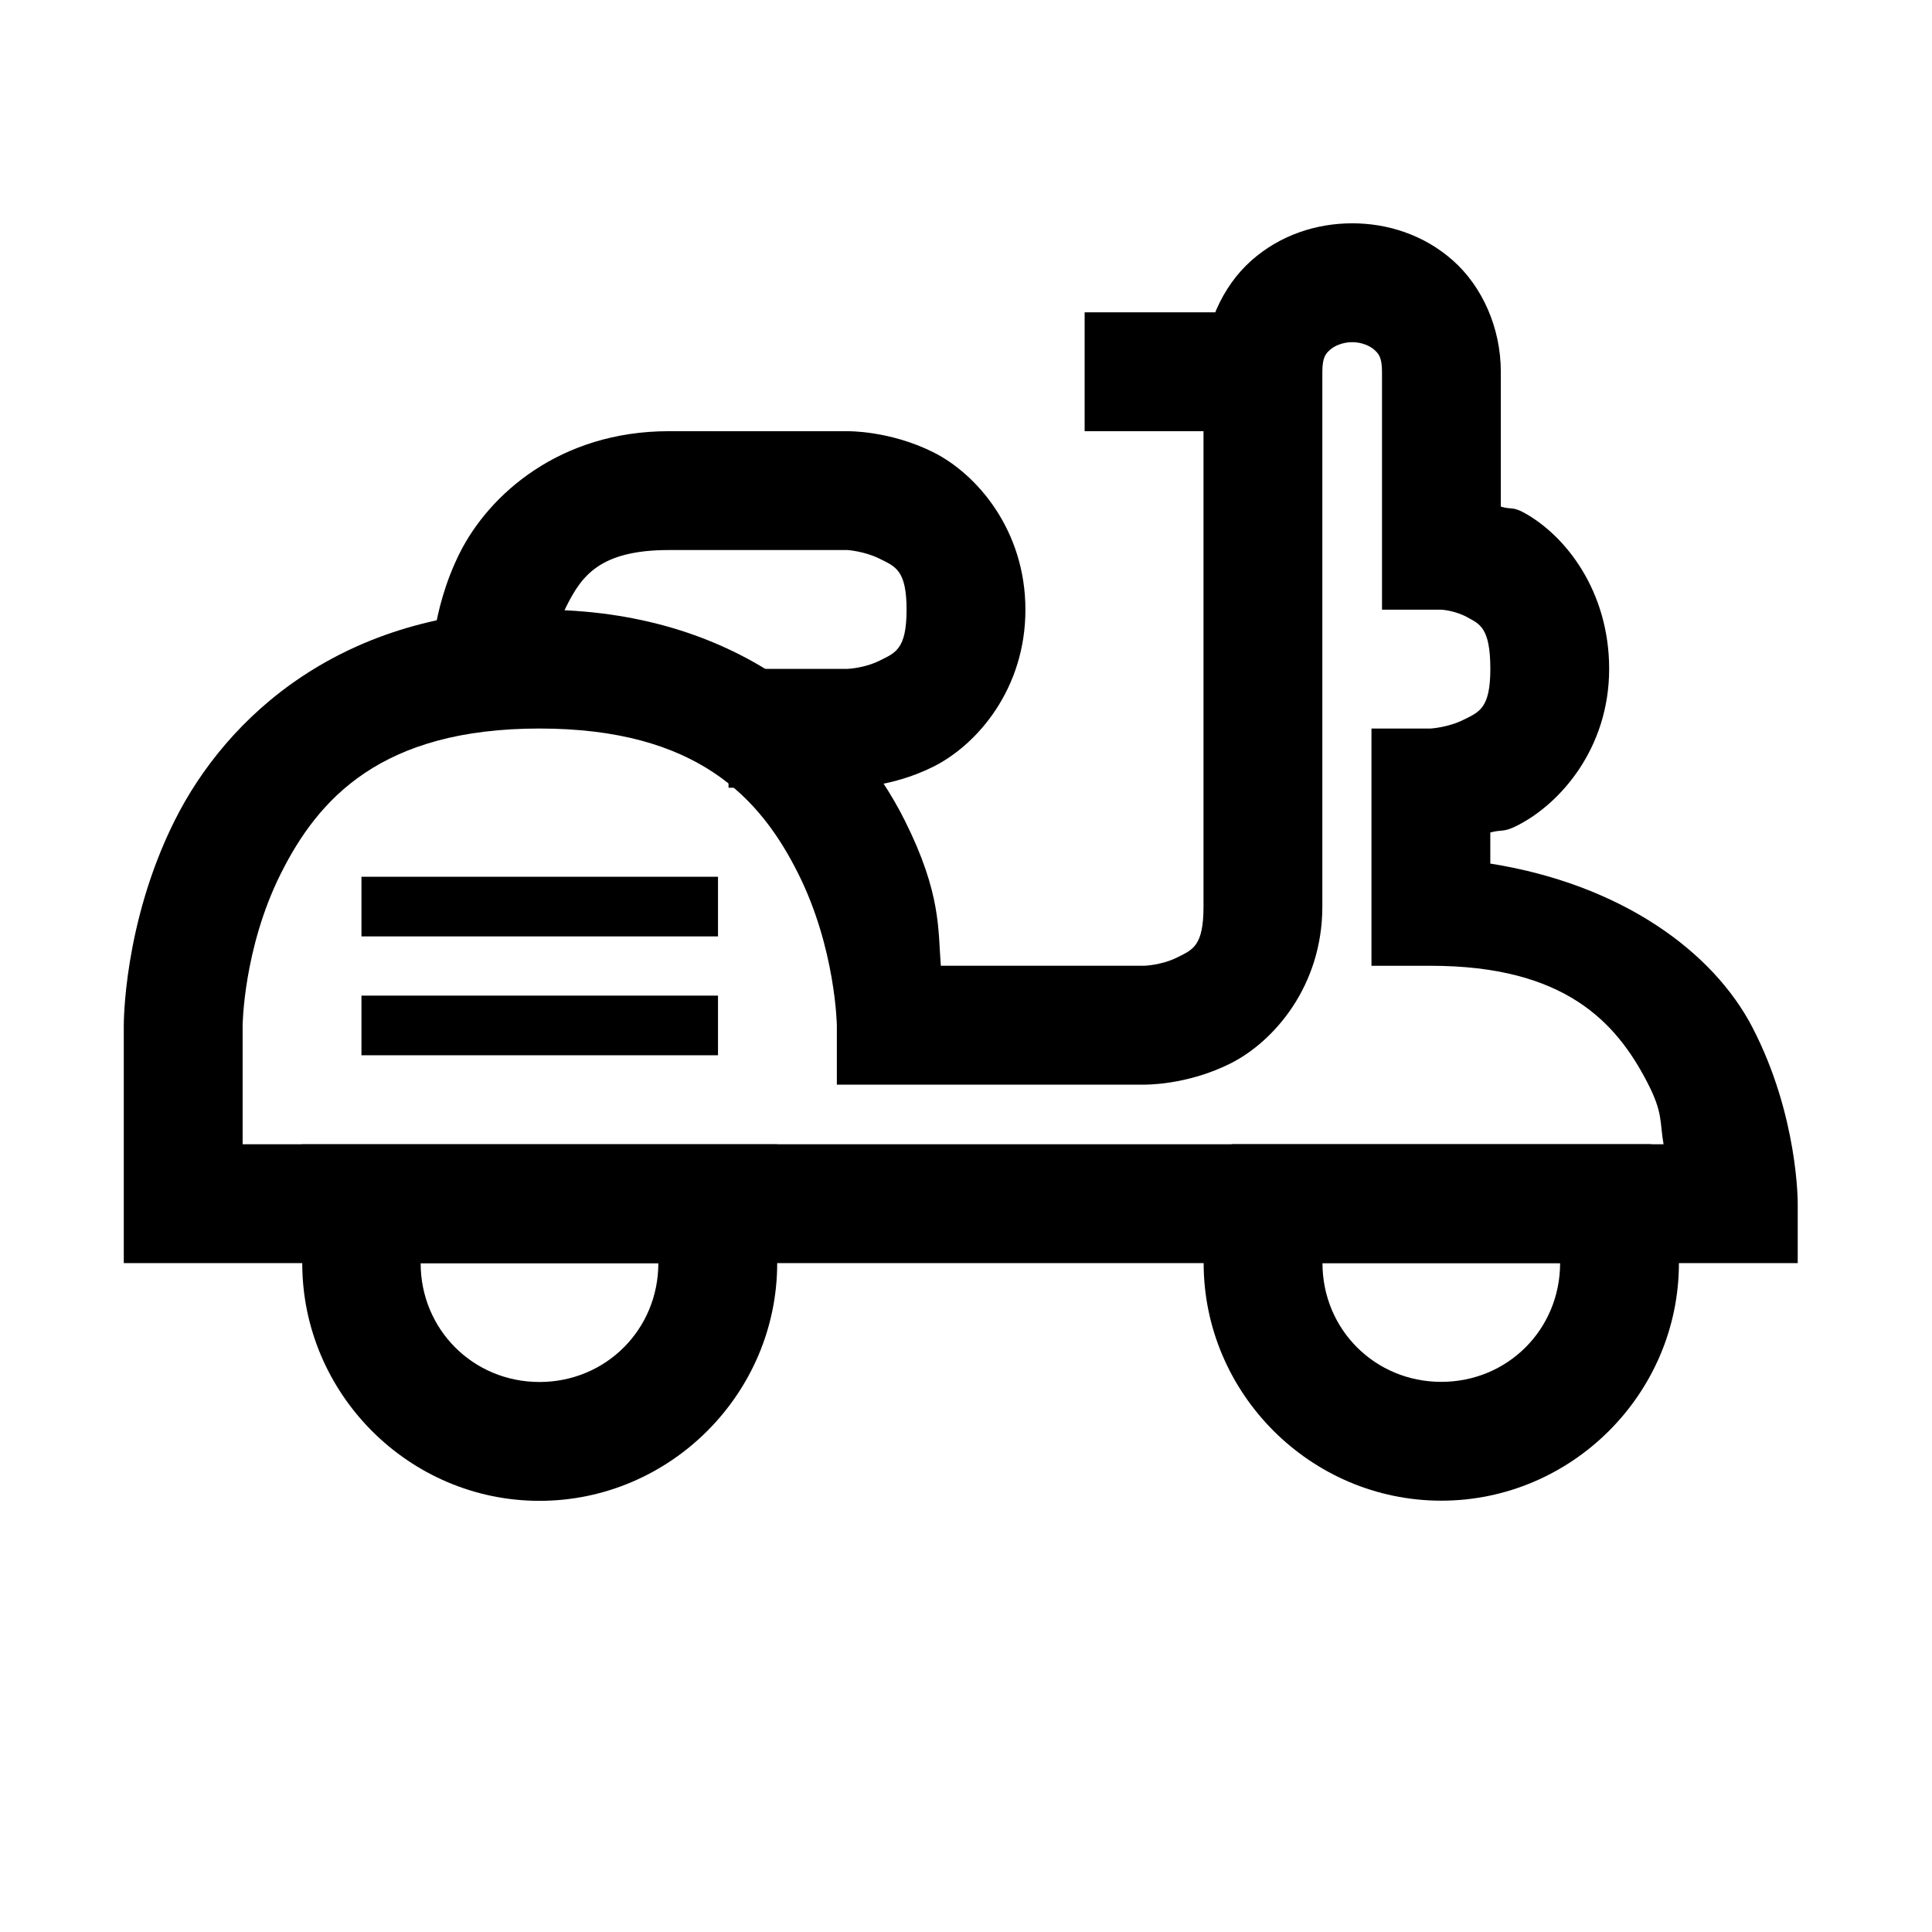
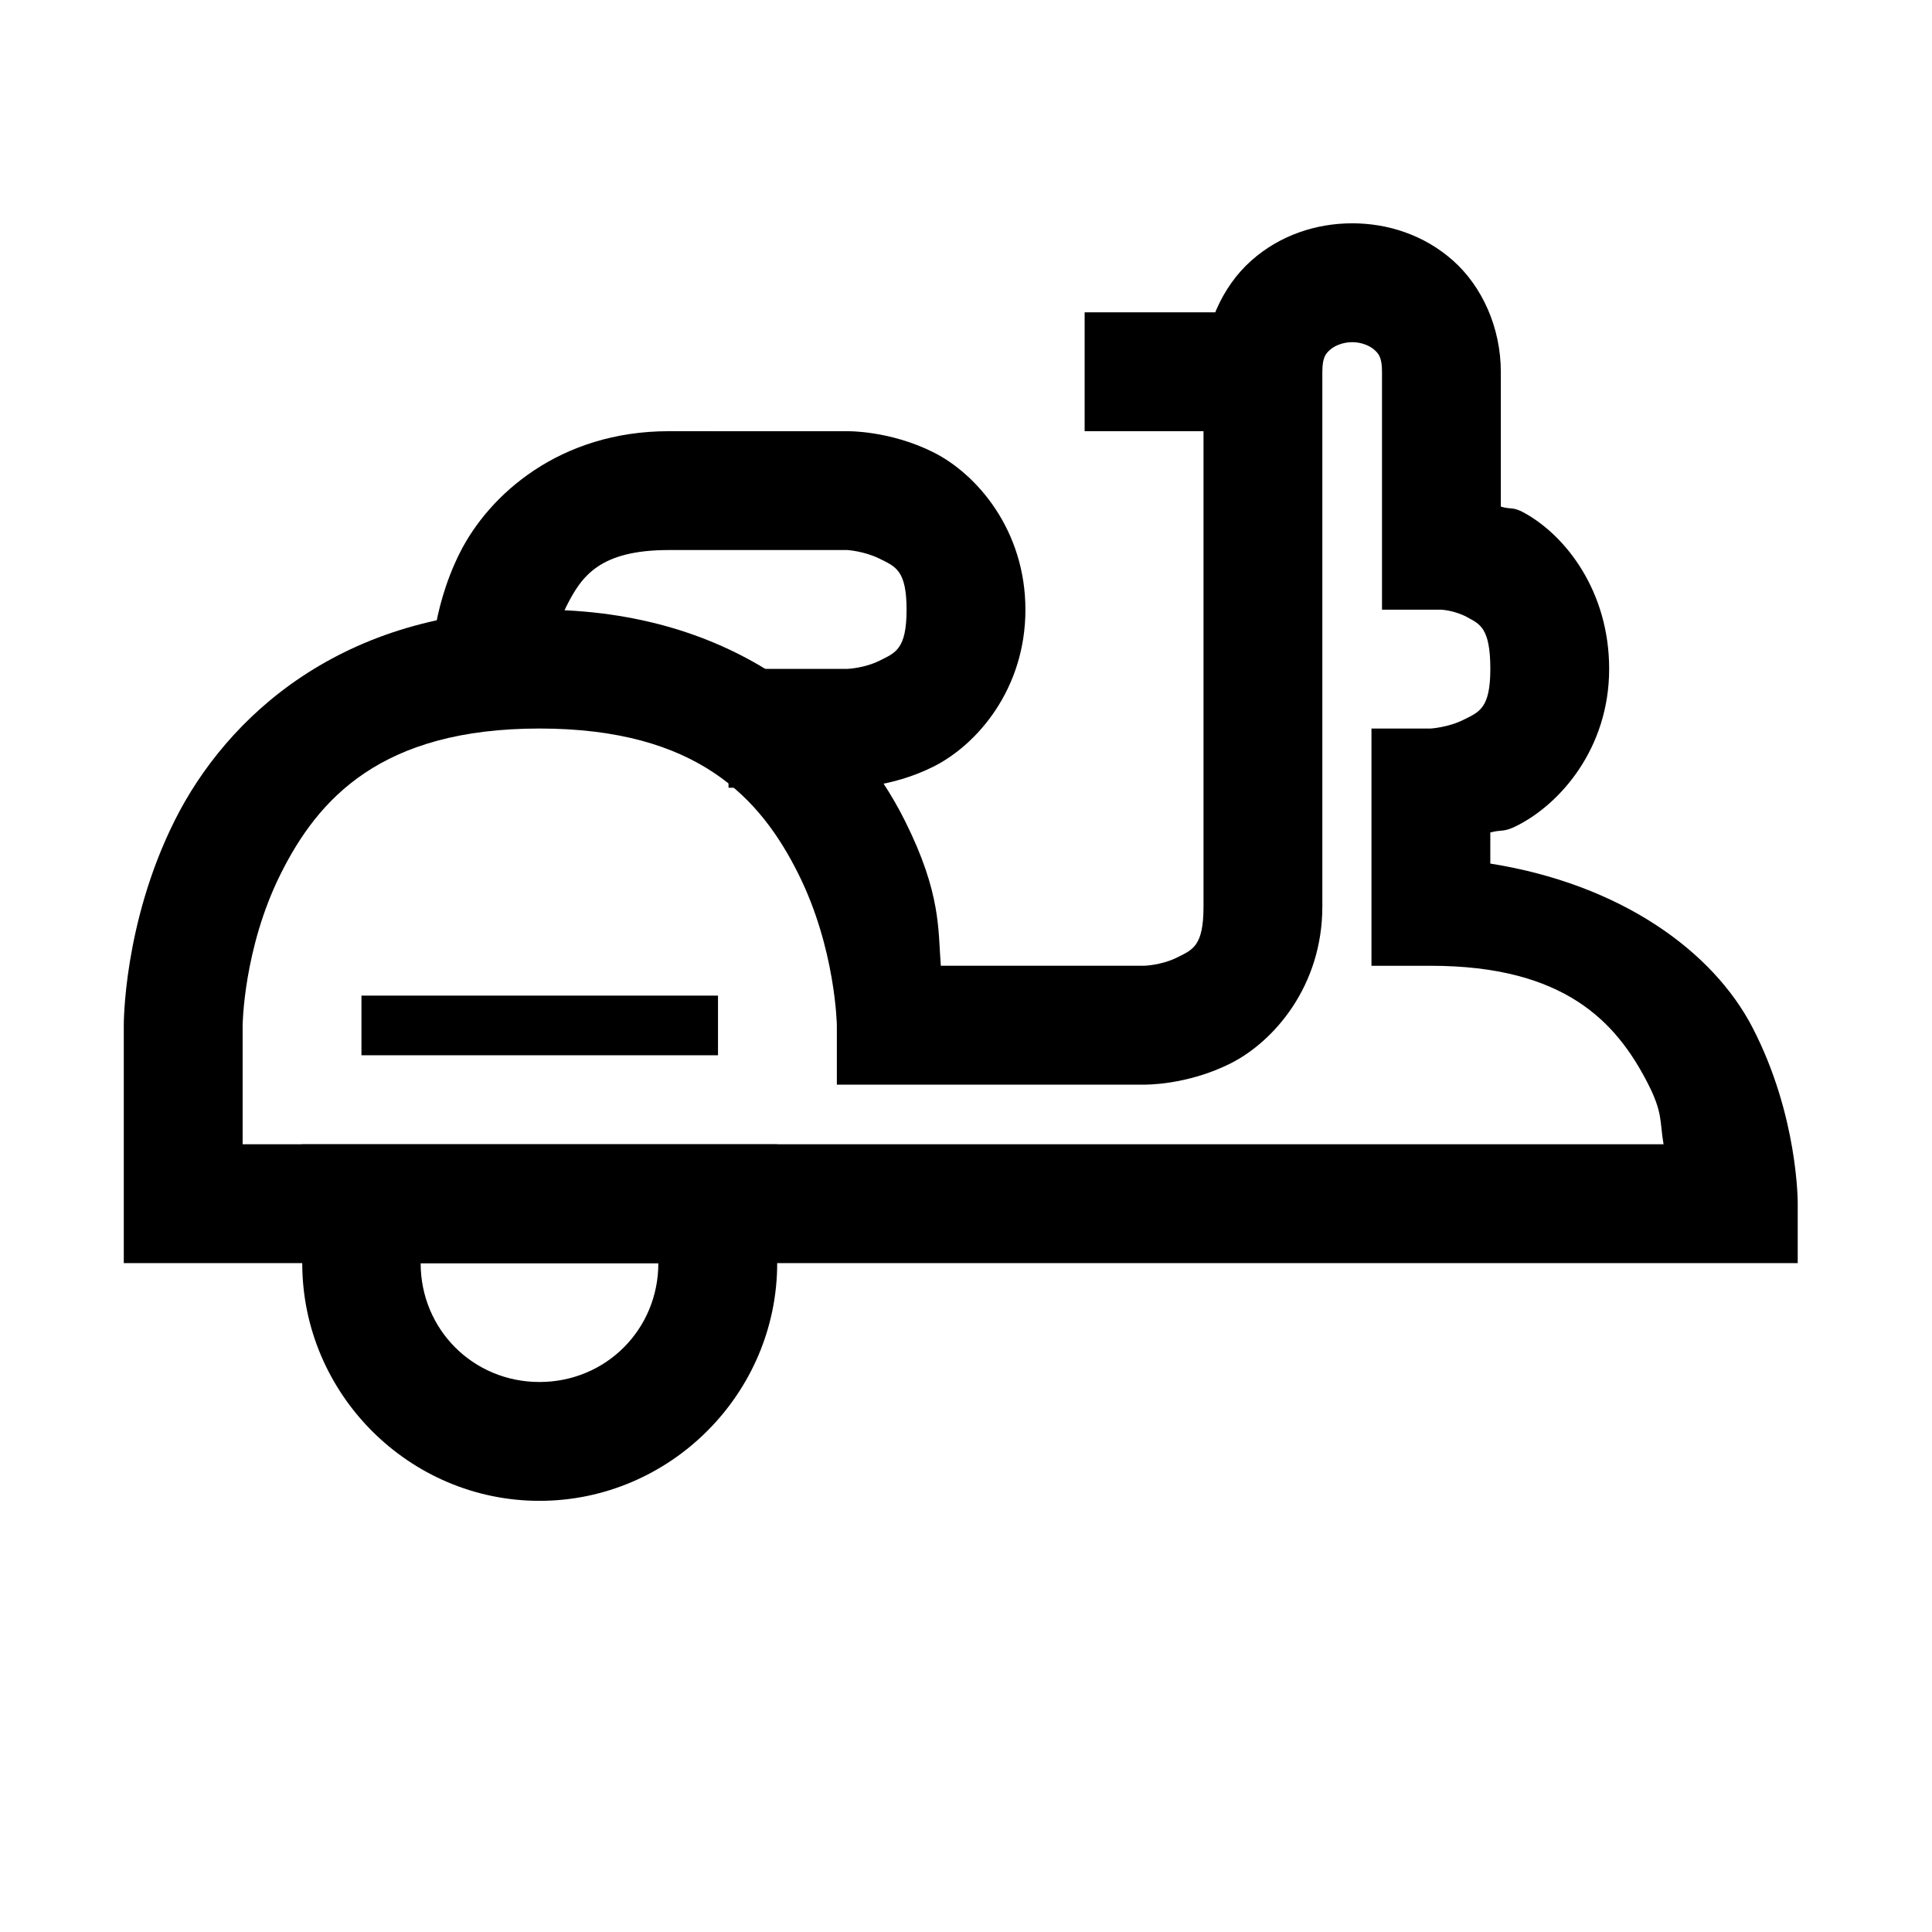
<svg xmlns="http://www.w3.org/2000/svg" fill="#000000" width="800px" height="800px" version="1.1" viewBox="144 144 512 512">
  <g>
    <path d="m223.98 447.25 0.117 15.805s0.02 10.328 0 15.574v0.117c0 34.594 28.281 62.992 62.875 62.992s62.992-28.398 62.992-62.992c-0.012-5.301 0-15.805 0-15.805v-15.691zm31.496 31.496h62.992c0 17.578-13.918 31.496-31.496 31.496-17.578 0-31.496-13.918-31.496-31.496z" />
-     <path d="m470.42 447.23-3.75 10.426c-2.418 6.734-3.664 13.844-3.691 21v0.062c0 34.594 28.383 62.977 62.977 62.977s62.977-28.383 62.977-62.977l-0.004-0.031c-0.016-7.152-1.258-14.262-3.656-21l-3.723-10.457zm24.047 31.488h62.977c0 17.578-13.91 31.488-31.488 31.488-17.566 0-31.473-13.895-31.488-31.457v-0.031z" />
    <path d="m502.34 203.18c-9.402 0-19.055 3.059-26.73 9.879s-12.668 17.711-12.668 29.52v141.67c0 10.496-2.856 11.422-6.973 13.48-4.117 2.059-8.715 2.207-8.715 2.207h-53.926c-0.766-9.516 0.164-19.07-9.535-38.465-13.684-27.371-44.332-55.902-96.812-55.902-52.48 0-83.008 28.531-96.695 55.902-13.684 27.371-13.48 54.273-13.48 54.273v62.992h443.61v-15.805s0.184-23.121-11.973-46.605c-10.418-20.133-34.699-37.938-69.496-43.469v-8.25c3.164-0.828 3.414 0.035 6.973-1.742 11.625-5.816 24.523-20.617 24.523-41.609 0-20.531-11.488-35.312-22.547-41.375-3.102-1.699-3.324-0.766-6.16-1.625v-35.68c0-11.809-4.992-22.699-12.668-29.52-7.676-6.824-17.328-9.879-26.73-9.879zm0 31.496c2.406 0 4.629 0.926 5.812 1.977 1.184 1.051 2.094 1.992 2.094 5.926v62.992h15.691s3.555 0.168 6.856 1.977c3.301 1.809 6.16 2.758 6.16 13.715 0 10.496-2.973 11.422-7.09 13.48s-8.715 2.324-8.715 2.324h-15.695v62.875h15.691c35.676 0 49.195 15.039 57.414 30.914 4.199 8.113 3.242 10.297 4.301 16.387h-376.56v-31.496s0.18-20.352 10.109-40.211c9.93-19.859 26.586-38.469 68.57-38.469 41.984 0 58.641 18.609 68.57 38.469 9.93 19.859 10.227 40.211 10.227 40.211v15.691h81.473s11.152 0.234 22.777-5.578c11.629-5.816 24.41-20.617 24.41-41.609v-141.67c0-3.938 0.91-4.875 2.094-5.926s3.406-1.977 5.812-1.977z" />
-     <path d="m239.79 376.35v15.805h94.488v-15.805z" />
    <path d="m239.79 407.85v15.805h94.488v-15.805z" />
    <path d="m321.26 258.27c-28.863 0-47.656 16.746-55.438 32.309s-7.555 30.684-7.555 30.684h31.496s0.273-8.449 4.301-16.504c4.027-8.055 8.828-14.992 27.195-14.992h47.301s4.484 0.266 8.602 2.324c4.117 2.059 7.09 2.984 7.09 13.48 0 10.496-2.973 11.422-7.09 13.48-4.117 2.059-8.602 2.207-8.602 2.207l-31.492 0.004v31.496h31.496s11.152 0.234 22.777-5.578c11.629-5.812 24.406-20.613 24.406-41.605 0-20.992-12.777-35.91-24.406-41.723s-22.777-5.578-22.777-5.578z" />
    <path d="m431.44 226.77v31.496h47.301v-31.496z" />
  </g>
</svg>